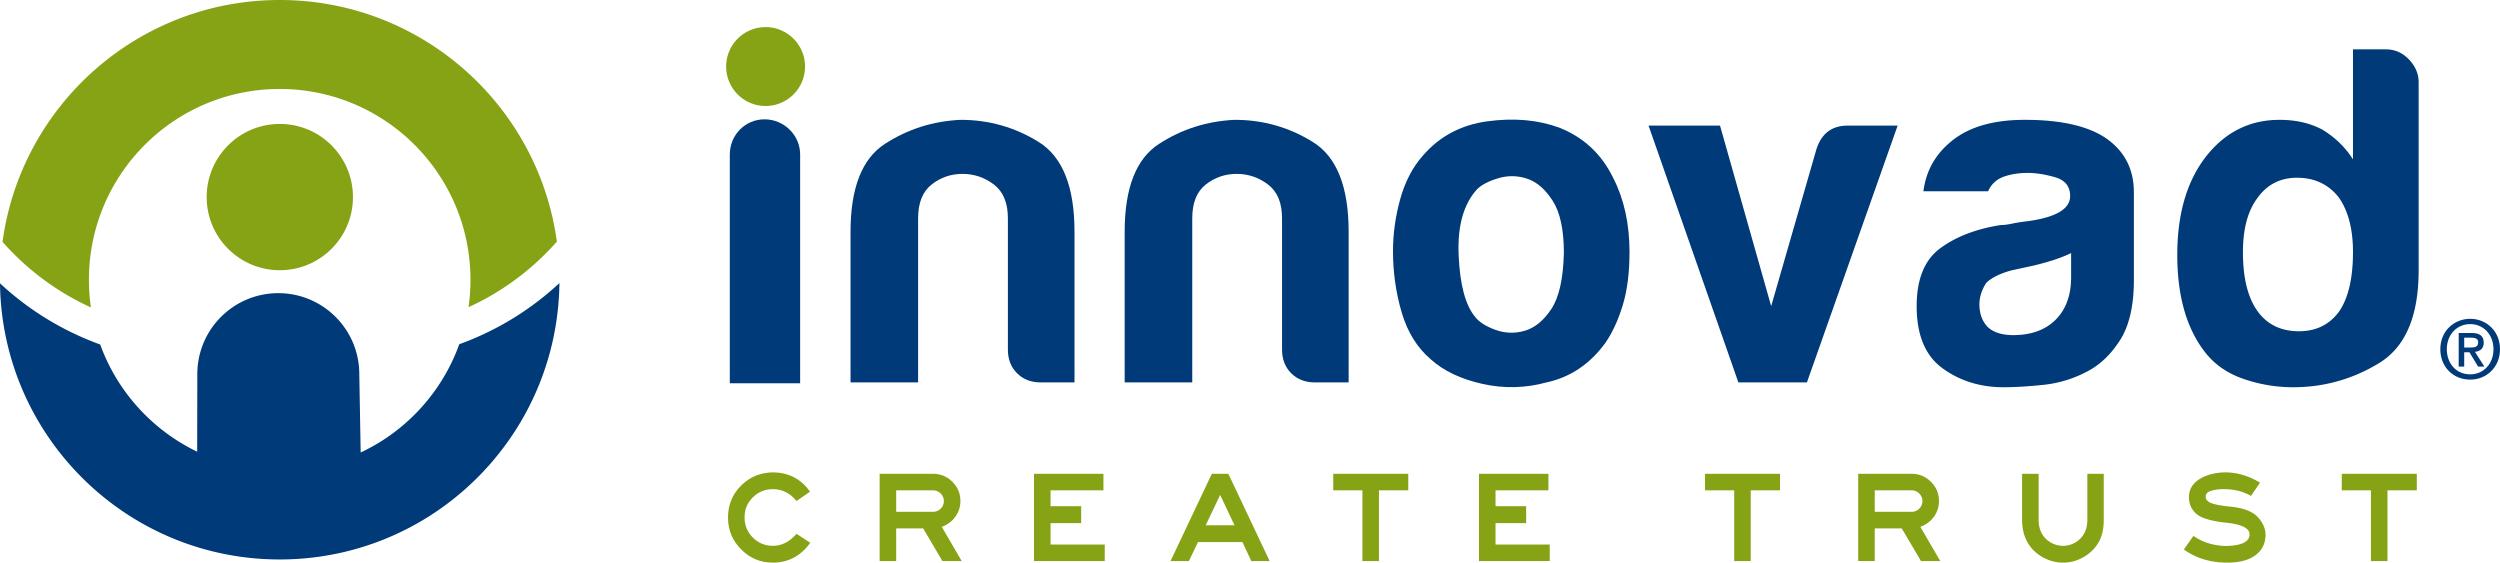
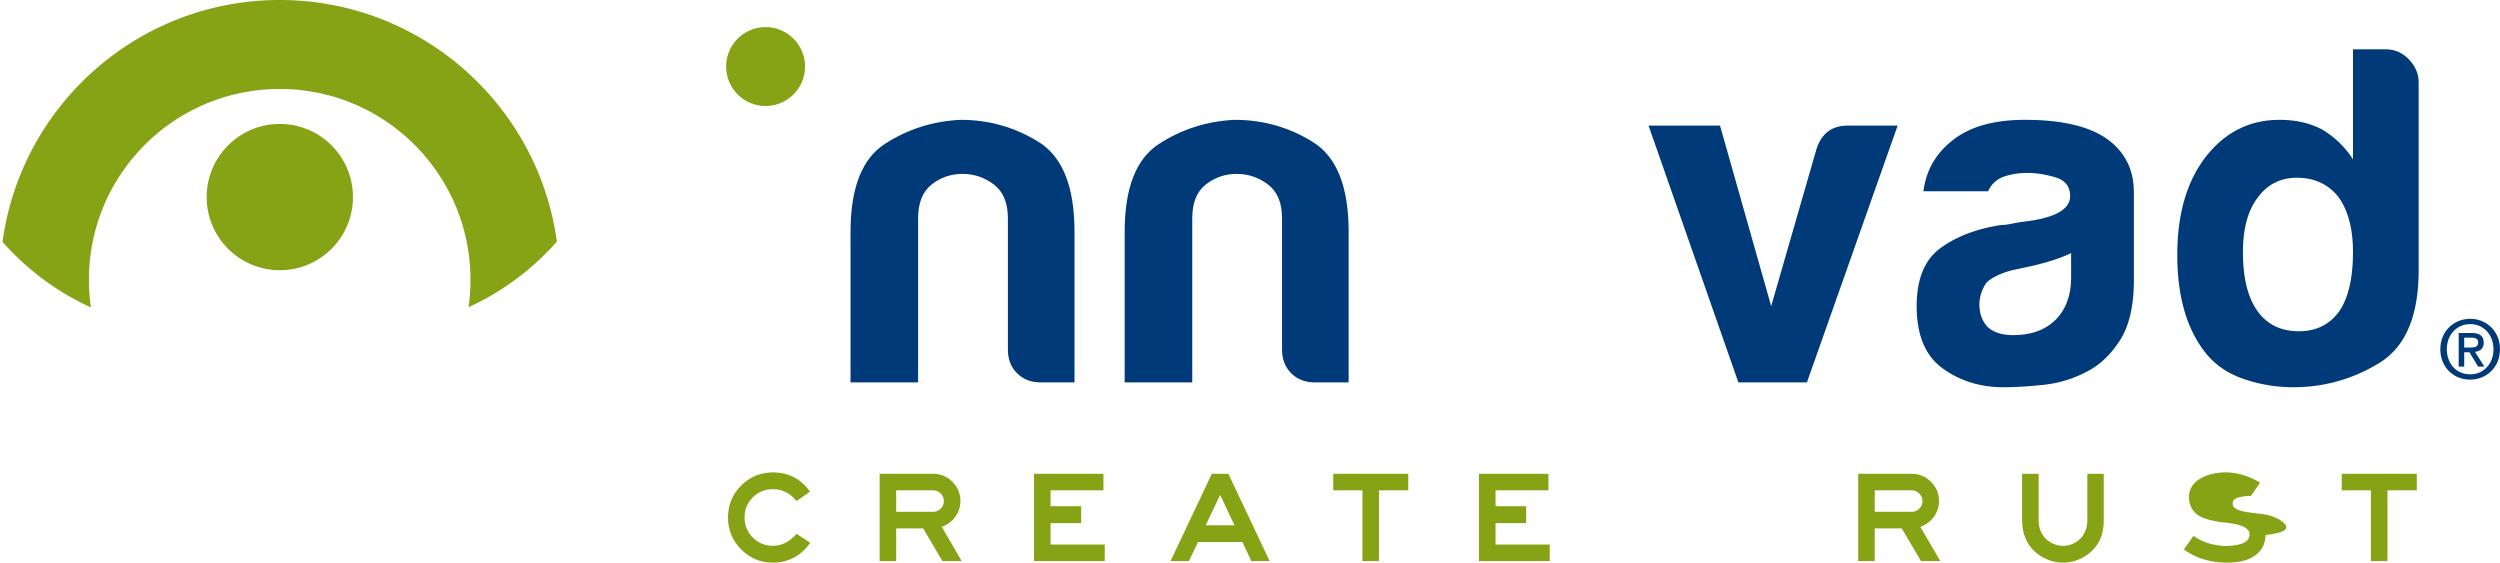
<svg xmlns="http://www.w3.org/2000/svg" viewBox="0 0 11143.75 2507.93">
  <title>Innovad</title>
  <path d="M3713,2511.21q-64.44,88.26-166.63,88.26-83,0-141.67-58.94t-58.63-142q0-84.76,58.92-143.11t144.28-58.35q103.34,2.33,162.57,85.92l-60.38,41.81q-43-52.82-105.09-52.84-52.84,0-89.7,36.59t-36.86,88.83q0,53.42,36.86,90.27t89.7,36.88q58.63,0,105.09-53.42Z" transform="translate(-101 -91.54)" style="fill:#86a315" />
  <path d="M4387.78,2592.49h-85.92l-85.92-145.72H4095.75v145.72H4022v-389h237.47q51.09,0,86.8,35.71t35.7,85.63a117,117,0,0,1-22.64,70.24q-22.65,31.36-60.38,44.71Zm-79.53-267.65q0-19.17-14.22-33.39a47.08,47.08,0,0,0-34.54-14.22H4095.75V2373h163.72a47,47,0,0,0,34.54-14.22Q4308.23,2344.6,4308.24,2324.84Z" transform="translate(-101 -91.54)" style="fill:#86a315" />
  <path d="M5025.36,2592.49H4710.11v-389h309.44v73.73H4783.84v70.84h136.44v75.48H4783.84v95.22h241.52Z" transform="translate(-101 -91.54)" style="fill:#86a315" />
  <path d="M5760.49,2592.49h-81.87l-39.48-84.77h-198l-40.64,84.77h-81.87l184-389h73.76Zm-156.76-159.67-63.87-135.28-64.45,135.28Z" transform="translate(-101 -91.54)" style="fill:#86a315" />
  <path d="M6378.32,2277.23H6247.67v315.26h-73.73V2277.23h-130V2203.5h334.42Z" transform="translate(-101 -91.54)" style="fill:#86a315" />
  <path d="M7008.9,2592.49H6693.65v-389H7003.1v73.73H6767.38v70.84h136.43v75.48H6767.38v95.22H7008.9Z" transform="translate(-101 -91.54)" style="fill:#86a315" />
-   <path d="M8035.52,2277.23H7904.87v315.26h-73.73V2277.23h-130V2203.5h334.42Z" transform="translate(-101 -91.54)" style="fill:#86a315" />
  <path d="M8749.73,2592.49H8663.8l-85.92-145.72H8457.67v145.72h-73.73v-389h237.47q51.09,0,86.79,35.71t35.73,85.63a117.14,117.14,0,0,1-22.64,70.24q-22.67,31.36-60.39,44.71Zm-79.56-267.65q0-19.17-14.22-33.39a47.05,47.05,0,0,0-34.53-14.22H8457.67V2373h163.74a47,47,0,0,0,34.53-14.22A46.25,46.25,0,0,0,8670.16,2324.84Z" transform="translate(-101 -91.54)" style="fill:#86a315" />
  <path d="M9478.46,2408.45q0,61.55-23.5,101.61t-66.48,64.73q-43,24.69-91.15,24.68t-91.73-24.68q-43.55-24.67-66.78-65.31-24.38-43.55-24.36-101V2203.5h73.73v204.95q0,36,15.08,62.7a103.26,103.26,0,0,0,39.48,38.91,108.83,108.83,0,0,0,54.59,14.52,106.21,106.21,0,0,0,53.7-14.52,103.87,103.87,0,0,0,39.2-38.91q15.08-26.69,15.08-62.7V2203.5h73.15Z" transform="translate(-101 -91.54)" style="fill:#86a315" />
-   <path d="M10199.66,2476.37q-.58,56.92-45,90t-125.71,33.1q-112.05,0-193.32-58.64l42.36-60.38q64.46,44.13,148.62,44.7,51.67-1.73,76.37-14.52t25.25-34.84q1.75-21.46-24.39-35.11t-81.87-19.46q-98.13-10.44-131.21-39.77t-32.5-75.76q1.13-49.94,47.59-78.67t113.82-29.91q78.92,0,155.6,45.87l-40.64,59.23q-51.71-30.19-120.18-30.2a189.89,189.89,0,0,0-56,7q-26.42,7.54-25.25,26.71-1.17,17.4,22.64,27.57t81.29,16q90.55,8.15,126.57,45.87T10199.66,2476.37Z" transform="translate(-101 -91.54)" style="fill:#86a315" />
+   <path d="M10199.66,2476.37q-.58,56.92-45,90t-125.71,33.1q-112.05,0-193.32-58.64l42.36-60.38q64.46,44.13,148.62,44.7,51.67-1.73,76.37-14.52t25.25-34.84q1.75-21.46-24.39-35.11t-81.87-19.46q-98.13-10.44-131.21-39.77t-32.5-75.76q1.13-49.94,47.59-78.67t113.82-29.91q78.92,0,155.6,45.87l-40.64,59.23a189.89,189.89,0,0,0-56,7q-26.42,7.54-25.25,26.71-1.17,17.4,22.64,27.57t81.29,16q90.55,8.15,126.57,45.87T10199.66,2476.37Z" transform="translate(-101 -91.54)" style="fill:#86a315" />
  <path d="M10873.84,2277.23h-130.65v315.26h-73.73V2277.23h-130V2203.5h334.42Z" transform="translate(-101 -91.54)" style="fill:#86a315" />
  <path d="M3689.48,388.14A175.87,175.87,0,0,1,3513.64,564c-97.09,0-175.79-78.73-175.79-175.85s78.7-175.74,175.79-175.74S3689.48,291.08,3689.48,388.14Z" transform="translate(-101 -91.54)" style="fill:#86a315" />
  <path d="M4890.61,1796.17H4740c-43,0-78.26-13.61-105.43-40.89q-41-40.84-40.89-105.45V1064.61q0-103.26-62.39-150.62t-139.85-47.34q-77.47,0-137.73,47.34t-60.26,150.62v731.57H3892.27V1124.83q0-292.61,152.76-391.59t337.78-107.56q189.27,0,348.56,99t159.24,400.15Z" transform="translate(-101 -91.54)" style="fill:#003a78" />
  <path d="M6112.59,1796.17H5962c-43,0-78.23-13.61-105.4-40.89-27.39-27.22-40.89-62.45-40.89-105.45V1064.61q0-103.26-62.45-150.62t-139.79-47.34q-77.46,0-137.73,47.34t-60.27,150.62v731.57H5114.21V1124.83q0-292.61,152.76-391.59t337.79-107.56q189.27,0,348.59,99t159.24,400.15Z" transform="translate(-101 -91.54)" style="fill:#003a78" />
-   <path d="M6478.18,1692.83q-90.43-77.34-129.18-208.68Q6310.33,1353,6310.28,1211q0-116.26,32.34-232.41t101.12-193.63Q6555.5,655.74,6732,632.12t318.42,27.95q163.52,64.59,241,223.8,73.17,142,73.12,331.37,0,137.76-30.11,236.69t-77.4,167.85q-103.26,141.93-262.52,176.4-142.18,38.75-286.14,6.45Q6564.16,1770.36,6478.18,1692.83ZM6684.7,935.48q-90.42,99.09-81.79,294.8T6676,1503.53q25.84,34.5,90.4,58.12t131.29,4.28q66.76-19.42,118.35-96.84T7072,1219.51q0-154.85-49.5-232.36t-114-99q-64.51-21.5-129-2.17Q6714.67,905.37,6684.7,935.48Z" transform="translate(-101 -91.54)" style="fill:#003a78" />
  <path d="M8155.33,1796.17H7849.8L7449.49,651.51H7768l228,804.68,202.3-701.45c22.83-68.84,68.84-103.23,137.57-103.23h223.8Z" transform="translate(-101 -91.54)" style="fill:#003a78" />
  <path d="M9401.83,1748.84a529.67,529.67,0,0,1-191.41,58.06q-101.26,10.67-178.63,10.78-155,0-271.13-83.9T8644.54,1456.2q0-180.68,105.34-258.19t269-103.29c14.28,0,31.5-2.16,51.56-6.44s43.11-7.83,68.95-10.78q189.27-25.84,189.29-111.9,0-64.51-66.73-83.9t-122.57-19.34q-60.42,0-107.62,17.17-47.42,17.33-68.89,64.56H8674.6q17.17-133.26,120.51-219.41,116.18-99,331.31-99,241,0,361.53,81.73,124.76,86.17,124.79,241V1340q0,172.18-62.4,269T9401.83,1748.84ZM9333,1219.51q-60.34,30.17-167.79,55.95l-99,21.5q-77.42,21.59-111.9,56-30.09,47.33-30.06,94.62,0,64.59,38.67,103.23,38.75,34.5,111.9,34.5,120.43,0,189.35-68.84,68.76-68.84,68.84-189.41Z" transform="translate(-101 -91.54)" style="fill:#003a78" />
  <path d="M10589.44,311.54h146.35q60.17,0,103.29,45.17c28.56,30.17,43,63.9,43,101.18V1297q0,305.7-176.46,413.15t-382.93,107.56a677.86,677.86,0,0,1-219.46-36.56q-107.76-36.5-172.24-118.34-124.76-159.18-124.79-434.65,0-271.11,124.79-434.6,129.1-167.84,331.42-167.85,107.43,0,189.35,43.06,86,51.59,137.68,133.35Zm-490.55,903.69q0,172.1,64.51,262.52,64.68,90.34,185.13,90.34,116.09,0,180.68-90.34,60.17-90.43,60.23-262.52,0-154.93-64.51-245.3-68.84-86-185.07-86.06-111.93,0-176.46,90.4Q10098.9,1060.35,10098.9,1215.23Z" transform="translate(-101 -91.54)" style="fill:#003a78" />
  <path d="M1280,1358.68" transform="translate(-101 -91.54)" style="fill:#003a78" />
  <path d="M11112.07,1783.71c-77.9,0-133.35-58.34-133.35-135.54,0-81.56,61.62-135.57,133.35-135.57,71.06,0,132.68,54,132.68,135.57S11183.13,1783.71,11112.07,1783.71Zm0-247.52c-58.73,0-104.4,46-104.4,112,0,61.59,39.89,112,104.4,112,58,0,103.68-45.67,103.68-112C11215.75,1582.19,11170.08,1536.19,11112.07,1536.19Zm-26.83,189.55h-24.62v-150h56.89c36.23,0,54.73,12.67,54.73,43.11,0,27.17-16.67,38.42-39.11,40.95l42,66h-27.89l-38.78-64.15h-23.22Zm27.56-85.17c18.5,0,34.78-1.81,34.78-23.59,0-18.12-17.72-20.28-32.61-20.28h-29.72v43.87Z" transform="translate(-101 -91.54)" style="fill:#003a78" />
  <path d="M1674.32,970c0,180.15-145.94,326.06-326.09,326.06s-326-145.91-326-326.06,145.94-326,326-326S1674.32,789.92,1674.32,970Z" transform="translate(-101 -91.54)" style="fill:#86a315" />
  <path d="M2191.73,1459.78c132.66-60.88,251.63-145.15,354.2-250.91q19.06-19.62,37.16-40.11l.09-.76C2500.07,560,1978.65,91.54,1347.81,91.54c-631,0-1152.55,468.77-1235.41,1077.11l0,1.16q18.13,20.51,37.16,40.11c102.57,105.76,221.55,190,354.2,250.91l2.58,1.25a857.67,857.67,0,0,1-8.91-123.64c0-469.6,380.73-850.32,850.36-850.32s850.29,380.72,850.29,850.32a858.13,858.13,0,0,1-8.7,122.16Z" transform="translate(-101 -91.54)" style="fill:#86a315" />
-   <path d="M979.88,2105c-199.54-96.05-356.32-267.71-432.17-477.8l-1.66-.65q-25.68-9.32-51-19.73a1307.62,1307.62,0,0,1-394-252.25l-.07-.44c8.42,681.44,563.41,1231.23,1246.81,1231.23,683.89,0,1239.17-550.55,1246.84-1232.59l-.19.74a1307.63,1307.63,0,0,1-394,252.25q-25.28,10.4-51,19.73l-.89-.48c-76.47,213.75-236.07,387.89-439.86,483.54l-6.17-349.23c0-199.35-161.61-361-361-361s-361,161.61-361,361Z" transform="translate(-101 -91.54)" style="fill:#003a78" />
-   <path d="M3667.63,1800H3354.1V780.19c0-86.58,68.17-156.76,154.75-156.76s158.79,70.18,158.79,156.76Z" transform="translate(-101 -91.54)" style="fill:#003a78" />
</svg>